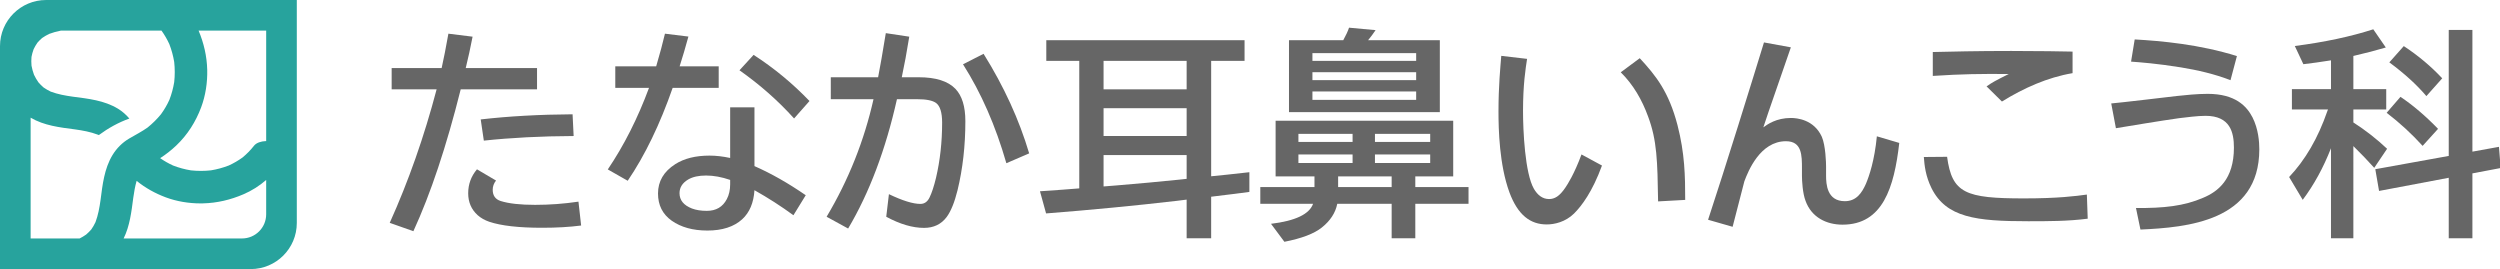
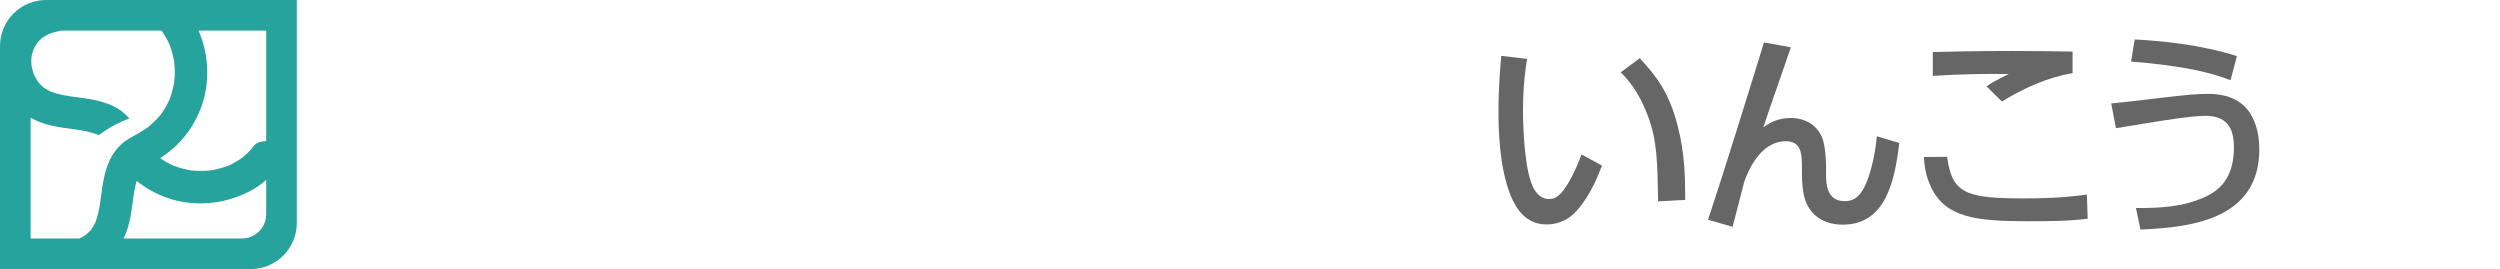
<svg xmlns="http://www.w3.org/2000/svg" xmlns:xlink="http://www.w3.org/1999/xlink" version="1.1" id="レイヤー_1" x="0px" y="0px" width="590.111px" height="63.516px" viewBox="0 0 590.111 63.516" enable-background="new 0 0 590.111 63.516" xml:space="preserve">
  <g>
    <defs>
-       <rect id="SVGID_1_" x="-125.811" y="-265.88" width="841.89" height="595.276" />
-     </defs>
+       </defs>
    <clipPath id="SVGID_2_">
      <use xlink:href="#SVGID_1_" overflow="visible" />
    </clipPath>
    <path clip-path="url(#SVGID_2_)" fill="#666666" d="M92.447,16.061h11.801c0.471-2.089,1.002-4.792,1.592-8.111l5.71,0.707   c-0.504,2.612-1.045,5.079-1.617,7.404h16.83v5.028h-18.017c-3.37,13.461-7.093,24.623-11.17,33.483l-5.584-1.971   c4.43-9.821,8.12-20.325,11.068-31.512H92.447V16.061z M137.174,53.233c-2.729,0.354-5.796,0.53-9.198,0.53   c-5.509,0-9.67-0.471-12.484-1.415c-1.078-0.37-1.996-0.893-2.754-1.566c-1.482-1.348-2.224-3.066-2.224-5.154   c0-2.141,0.691-4.027,2.073-5.661l4.498,2.653c-0.523,0.657-0.784,1.382-0.784,2.174c0,1.363,0.623,2.249,1.87,2.652   c1.904,0.606,4.616,0.91,8.137,0.91c3.419,0,6.831-0.253,10.234-0.758L137.174,53.233z M113.471,28.19   c6.604-0.758,13.831-1.162,21.681-1.212l0.253,5.129c-7.699,0.034-14.766,0.396-21.201,1.087L113.471,28.19z" />
    <path clip-path="url(#SVGID_2_)" fill="#666666" d="M145.235,15.656h9.653c0.86-2.914,1.55-5.483,2.072-7.707l5.535,0.682   c-0.674,2.477-1.365,4.818-2.072,7.025h9.223v5.079H158.78c-3.015,8.643-6.553,15.956-10.613,21.934l-4.7-2.678   c3.841-5.694,7.084-12.113,9.729-19.256h-7.961V15.656z M172.35,25.334h5.736v13.874c3.943,1.734,7.976,4.026,12.105,6.873   l-2.906,4.725c-2.898-2.122-5.964-4.093-9.199-5.912c-0.186,2.981-1.154,5.272-2.906,6.873c-1.954,1.769-4.691,2.653-8.213,2.653   c-3.403,0-6.207-0.775-8.414-2.325c-2.157-1.532-3.234-3.672-3.234-6.418c0-2.881,1.355-5.188,4.068-6.924   c2.106-1.348,4.8-2.021,8.086-2.021c1.533,0,3.159,0.186,4.877,0.556V25.334z M172.35,42.468c-2.005-0.69-3.9-1.036-5.685-1.036   c-1.752,0-3.16,0.312-4.221,0.935c-1.364,0.809-2.047,1.887-2.047,3.234c0,1.651,0.977,2.855,2.932,3.614   c0.976,0.37,2.148,0.556,3.512,0.556c2.19,0,3.765-0.927,4.726-2.78c0.522-0.994,0.783-2.155,0.783-3.486V42.468z M187.436,27.963   c-3.74-4.161-8.036-7.952-12.887-11.372l3.335-3.639c4.818,3.117,9.215,6.747,13.191,10.892L187.436,27.963z" />
    <path clip-path="url(#SVGID_2_)" fill="#666666" d="M196.104,18.234h11.169c0.505-2.594,1.069-5.82,1.693-9.679l0.126-0.732   l5.534,0.834c-0.573,3.572-1.163,6.764-1.768,9.577h3.992c4.027,0,6.915,0.91,8.667,2.73c1.567,1.633,2.351,4.177,2.351,7.63   c0,5.796-0.615,11.23-1.845,16.3c-0.707,2.864-1.567,4.978-2.578,6.343c-1.28,1.701-3.057,2.552-5.331,2.552   c-2.713,0-5.686-0.876-8.921-2.628l0.632-5.332c3.201,1.533,5.678,2.301,7.43,2.301c0.943,0,1.659-0.498,2.147-1.492   c0.54-1.095,1.053-2.653,1.541-4.674c0.961-4.111,1.441-8.449,1.441-13.015c0-2.392-0.48-3.943-1.441-4.651   c-0.825-0.588-2.29-0.883-4.396-0.883h-4.827c-2.678,11.926-6.519,22.102-11.523,30.525l-5.079-2.779   c5.172-8.676,8.862-17.925,11.068-27.746h-10.082V18.234z M237.546,38.526c-2.543-8.845-5.955-16.627-10.234-23.35l4.852-2.476   c4.818,7.717,8.405,15.55,10.764,23.501L237.546,38.526z" />
    <path clip-path="url(#SVGID_2_)" fill="#666666" d="M285.888,14.368v27.241l3.74-0.379c1.718-0.186,3.478-0.38,5.281-0.582v4.65   l-3.867,0.505l-1.465,0.177l-3.689,0.455v9.805h-5.787v-9.122l-2.451,0.303c-9.737,1.129-19.98,2.114-30.728,2.957l-1.441-5.231   c1.803-0.117,3.597-0.243,5.383-0.379l3.892-0.303V14.368h-7.783V9.491h46.798v4.877H285.888z M280.101,14.368h-19.61v6.722h19.61   V14.368z M280.101,25.537h-19.61v6.57h19.61V25.537z M280.101,36.605h-19.61v7.404l2.906-0.228c5.29-0.438,10.319-0.9,15.087-1.39   l1.617-0.177V36.605z" />
    <path clip-path="url(#SVGID_2_)" fill="#666666" d="M334.076,41.633v2.527h12.561v3.942h-12.561v8.137h-5.584v-8.137h-12.837   c-0.421,2.14-1.65,4.018-3.689,5.636c-1.802,1.432-4.733,2.543-8.793,3.335l-3.159-4.245c5.745-0.691,9.055-2.266,9.931-4.726   h-12.458v-3.942h12.787v-2.527H301.1V28.494h41.922v13.139H334.076z M317.07,9.491c0.641-1.162,1.095-2.148,1.366-2.957   l6.266,0.582c-0.591,0.876-1.179,1.667-1.769,2.375h16.931v16.981h-35.605V9.491H317.07z M306.483,33.497h12.786v-1.895h-12.786   V33.497z M306.483,38.475h12.786v-2.021h-12.786V38.475z M309.792,14.368h24.486v-1.819h-24.486V14.368z M309.792,18.917h24.486   v-1.87h-24.486V18.917z M309.792,23.566h24.486v-1.971h-24.486V23.566z M328.492,41.633h-12.635v2.526h12.635V41.633z    M337.59,31.602h-13.039v1.895h13.039V31.602z M337.59,36.454h-13.039v2.021h13.039V36.454z" />
    <path clip-path="url(#SVGID_2_)" fill="#666666" d="M550.215,34.988c-1.785,4.565-4.008,8.626-6.671,12.181l-3.209-5.382   c3.825-4.043,6.822-9.208,8.997-15.491c0.067-0.185,0.126-0.337,0.176-0.455h-8.516v-4.802h9.223v-6.796   c-2.545,0.404-4.716,0.707-6.52,0.909l-2.021-4.296c7.042-0.909,13.216-2.224,18.524-3.942l2.957,4.296   c-2.192,0.657-4.744,1.323-7.658,1.996v7.833h7.757v4.802h-7.757v3.058c2.881,1.853,5.534,3.926,7.96,6.217l-3.032,4.497   c-1.516-1.684-3.16-3.394-4.928-5.129V56.24h-5.282V34.988z M583.597,35.796l6.268-1.136l0.402,5.002l-6.67,1.264V56.24h-5.585   V41.962l-16.449,3.108l-0.886-5.13l17.335-3.134V7.065h5.585V35.796z M571.845,34.432c-2.524-2.796-5.355-5.399-8.489-7.809   l3.26-3.764c2.965,1.987,5.921,4.506,8.87,7.554L571.845,34.432z M572.732,22.682c-2.274-2.68-5.188-5.332-8.744-7.96l3.412-3.842   c3.402,2.241,6.427,4.777,9.071,7.607L572.732,22.682z" />
  </g>
  <g>
    <defs>
      <path id="SVGID_3_" d="M47.948,48.003c3.326-0.083,6.478-0.839,9.52-2.146c1.925-0.826,3.758-1.976,5.361-3.373v8.102    c0,3.147-2.552,5.7-5.702,5.7H29.183c1.461-2.97,1.846-6.305,2.271-9.572c0.189-1.356,0.419-2.71,0.795-4.024    c2.051,1.66,4.366,2.953,6.859,3.884c2.594,0.97,5.449,1.438,8.227,1.438C47.54,48.011,47.744,48.008,47.948,48.003     M30.537,27.982c-0.775-0.913-1.675-1.71-2.725-2.345c-3.213-1.939-6.977-2.345-10.622-2.817    c-1.768-0.247-3.532-0.562-5.206-1.189c-0.594-0.281-1.162-0.608-1.701-0.983c-0.439-0.377-0.847-0.786-1.223-1.226    c-0.393-0.561-0.738-1.15-1.032-1.767c-0.26-0.702-0.458-1.421-0.592-2.157c-0.06-0.689-0.061-1.378-0.003-2.067    c0.116-0.617,0.284-1.219,0.5-1.81c0.26-0.539,0.558-1.055,0.901-1.547c0.339-0.392,0.705-0.757,1.098-1.096    c0.533-0.372,1.095-0.697,1.681-0.977c0.893-0.341,1.813-0.594,2.751-0.772h23.757c0.72,1.001,1.336,2.068,1.848,3.187    c0.533,1.365,0.914,2.777,1.151,4.222c0.172,1.573,0.173,3.156,0.002,4.729c-0.235,1.442-0.615,2.853-1.145,4.214    c-0.546,1.196-1.209,2.327-1.981,3.389c-0.945,1.155-2.005,2.2-3.165,3.136c-0.668,0.475-1.362,0.893-2.066,1.298    c-0.752,0.432-1.513,0.85-2.273,1.296c-1.617,0.95-2.965,2.3-3.938,3.904l-0.007,0.011c-1.937,3.212-2.345,6.978-2.817,10.622    c-0.246,1.769-0.562,3.531-1.189,5.205c-0.281,0.594-0.607,1.162-0.982,1.701c-0.378,0.44-0.787,0.848-1.227,1.224    c-0.49,0.345-1,0.652-1.533,0.92h-6.674H7.229V44.77V27.779c3.189,1.872,6.877,2.296,10.484,2.765    c1.813,0.253,3.62,0.577,5.334,1.227c0.115,0.044,0.231,0.084,0.345,0.131c-0.305-0.129-0.609-0.257-0.915-0.387    c0.287,0.121,0.572,0.242,0.858,0.363C25.568,30.238,27.949,28.906,30.537,27.982 M45.059,40.212    c-1.441-0.236-2.853-0.616-4.214-1.146c-1.067-0.487-2.083-1.065-3.044-1.735c1.358-0.869,2.645-1.886,3.809-2.989    c2.654-2.521,4.599-5.608,5.875-9.023c1.04-2.785,1.501-5.872,1.428-8.841c-0.08-3.228-0.799-6.289-2.035-9.249h15.951v26.085    c-0.065-0.001-0.129-0.007-0.194-0.004c-0.94,0.042-2.101,0.341-2.707,1.121c-0.789,1.015-1.69,1.927-2.679,2.743    c-1.015,0.734-2.1,1.363-3.239,1.886c-1.364,0.531-2.777,0.913-4.221,1.15c-0.79,0.086-1.582,0.129-2.374,0.129    C46.629,40.339,45.843,40.297,45.059,40.212 M41.832,0h-7.155H19.633h-7.866h-0.882C4.873,0,0,4.874,0,10.885v52.631h9.603h11.72    h37.85c6.012,0,10.886-4.873,10.886-10.884V0H41.832z" />
    </defs>
    <clipPath id="SVGID_4_">
      <use xlink:href="#SVGID_3_" overflow="visible" />
    </clipPath>
    <radialGradient id="SVGID_5_" cx="-125.811" cy="329.396" r="1" gradientTransform="matrix(39.573 0 0 -39.573 5015.348 13065.92)" gradientUnits="userSpaceOnUse">
      <stop offset="0" style="stop-color:#27A39D" />
      <stop offset="0.109" style="stop-color:#27A39D" />
      <stop offset="1" style="stop-color:#27A39D" />
      <stop offset="1" style="stop-color:#27A39D" />
    </radialGradient>
    <rect clip-path="url(#SVGID_4_)" fill="url(#SVGID_5_)" width="70.059" height="63.516" />
  </g>
  <g>
    <defs>
      <rect id="SVGID_6_" x="-125.811" y="-265.88" width="841.89" height="595.276" />
    </defs>
    <clipPath id="SVGID_7_">
      <use xlink:href="#SVGID_6_" overflow="visible" />
    </clipPath>
    <path clip-path="url(#SVGID_7_)" fill="#666666" d="M360.458,13.893c-0.353,2.266-0.957,6.094-0.957,12.29   c0,4.633,0.453,14.708,2.569,18.384c0.856,1.461,2.014,2.418,3.576,2.418c1.309,0,2.467-0.655,3.828-2.67   c0.554-0.806,2.115-3.224,3.828-7.857l4.835,2.619c-2.268,6.195-4.784,9.52-6.599,11.333c-2.064,2.015-4.634,2.569-6.446,2.569   c-3.828,0-6.801-2.166-8.814-7.606c-2.369-6.497-2.57-14.758-2.57-19.09c0-5.994,0.453-10.527,0.655-13.096L360.458,13.893z    M391.385,47.539c-0.15-9.52-0.251-14.405-2.367-20.047c-1.41-3.878-3.477-7.505-6.447-10.427l4.483-3.324   c3.828,4.131,6.85,7.908,8.915,15.817c1.713,6.648,1.813,11.987,1.813,17.628L391.385,47.539z" />
    <path clip-path="url(#SVGID_7_)" fill="#666666" d="M422.723,11.172c-1.009,3.021-5.643,16.168-6.498,18.889   c0.957-0.706,3.072-2.217,6.498-2.217c1.409,0,5.438,0.352,7.304,4.432c0.906,2.066,1.007,6.247,1.007,7.001v2.166   c0,2.015,0.202,6.045,4.432,6.045c2.721,0,4.029-1.964,4.986-4.13c0.756-1.814,2.017-5.44,2.57-11.183l5.289,1.562   c-1.209,10.527-3.879,19.291-13.399,19.291c-3.777,0-7.303-1.713-8.713-5.591c-0.705-1.813-0.857-4.785-0.857-5.894v-1.712   c0-3.174,0-6.498-3.776-6.498c-6.095,0-8.916,7.052-9.822,9.47c-0.454,1.662-2.368,9.218-2.771,10.729l-5.792-1.662   c3.827-11.535,10.678-33.646,13.195-41.857L422.723,11.172z" />
    <path clip-path="url(#SVGID_7_)" fill="#666666" d="M459.601,37.011c1.158,8.613,4.331,9.822,18.182,9.822   c8.061,0,12.241-0.554,14.809-0.906l0.202,5.692c-4.634,0.604-9.368,0.604-14.054,0.604c-12.29,0-19.341-0.856-22.816-7.808   c-1.41-2.871-1.662-5.338-1.813-7.354L459.601,37.011z M489.218,17.267c-5.944,1.007-11.535,3.525-16.674,6.699l-3.626-3.577   c1.36-0.956,2.115-1.359,5.238-2.921c-6.649-0.051-10.979,0-17.931,0.453V12.28c4.432-0.101,10.274-0.251,18.536-0.251   c6.95,0,11.734,0.1,14.456,0.15V17.267z" />
    <path clip-path="url(#SVGID_7_)" fill="#666666" d="M504.184,49.1c6.547,0.051,11.333-0.453,15.866-2.418   c3.475-1.46,7.254-4.331,7.254-11.837c0-3.576-0.857-7.505-6.7-7.505c-1.864,0-4.533,0.353-6.246,0.555   c-4.684,0.654-11.786,1.863-14.909,2.367l-1.107-5.843c2.418-0.202,13.298-1.511,15.513-1.762c1.865-0.203,4.736-0.504,7.253-0.504   c6.549,0,9.218,2.921,10.578,5.54c1.411,2.77,1.612,5.842,1.612,7.555c0,17.024-17.125,18.436-28.057,18.938L504.184,49.1z    M526.498,18.929c-3.777-1.461-7.706-2.367-11.687-3.022c-5.59-0.907-9.72-1.209-11.786-1.361l0.857-5.238   c6.245,0.352,15.311,1.159,24.127,3.929L526.498,18.929z" />
  </g>
</svg>